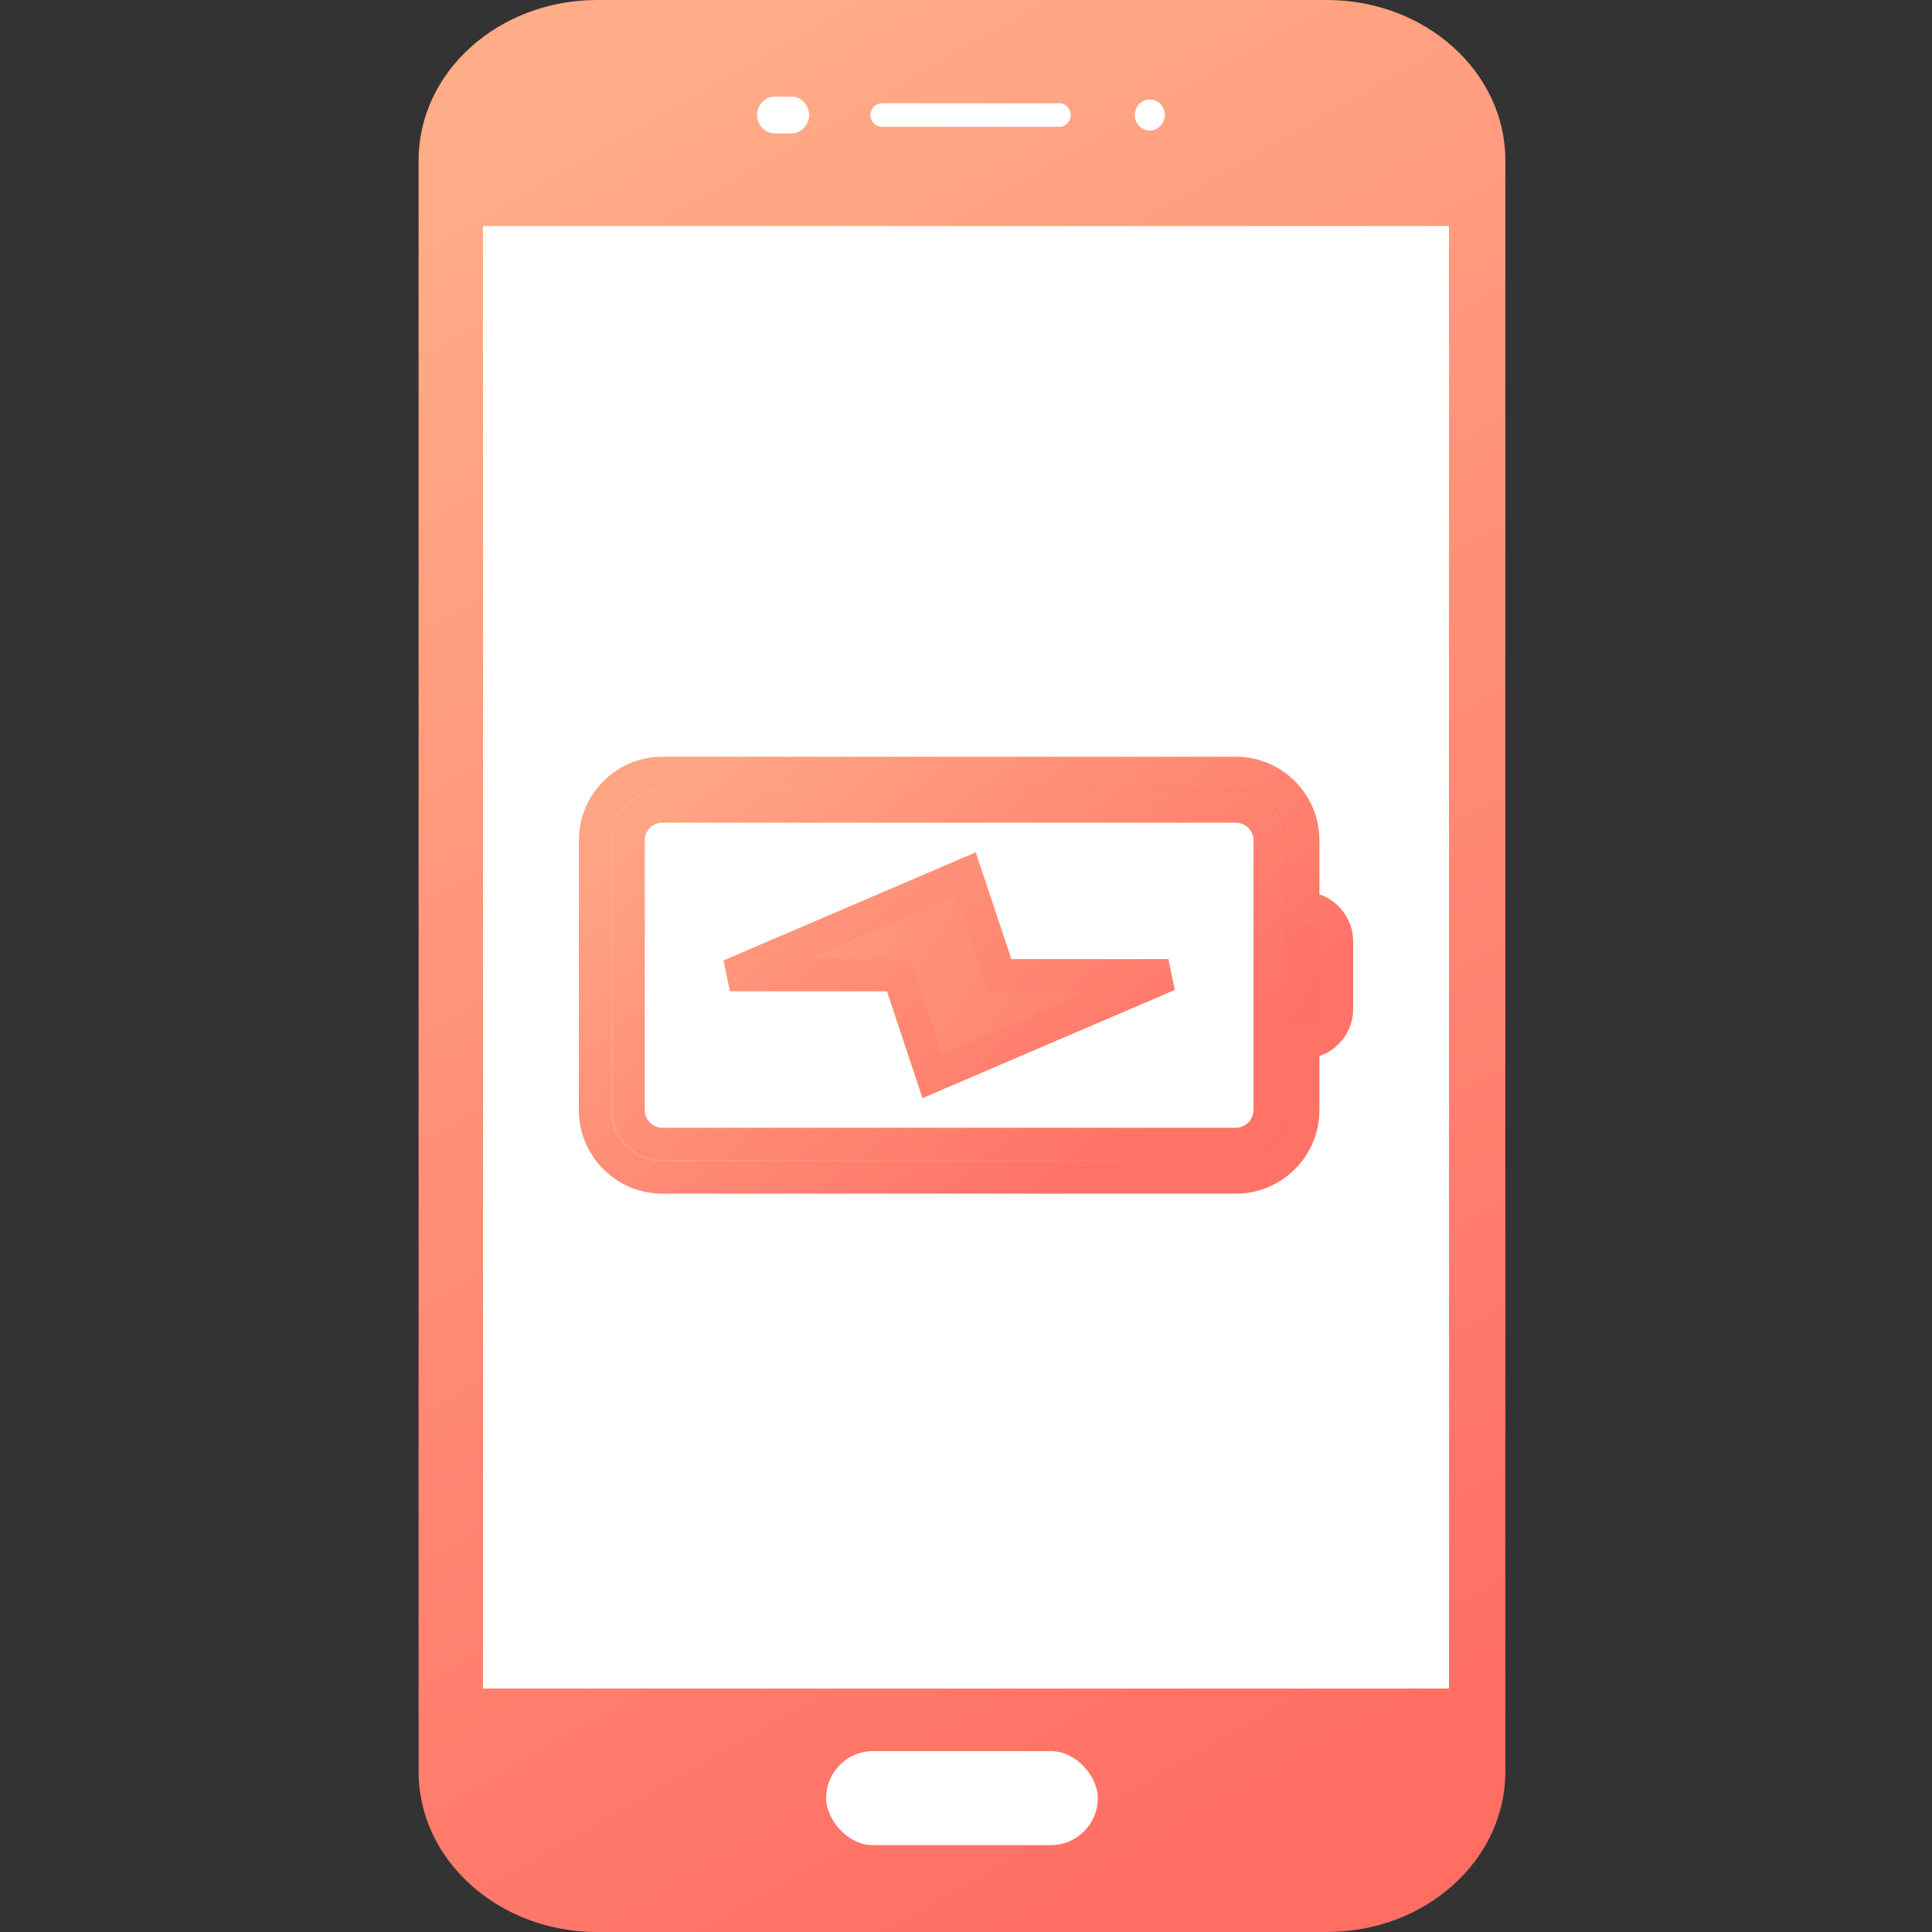
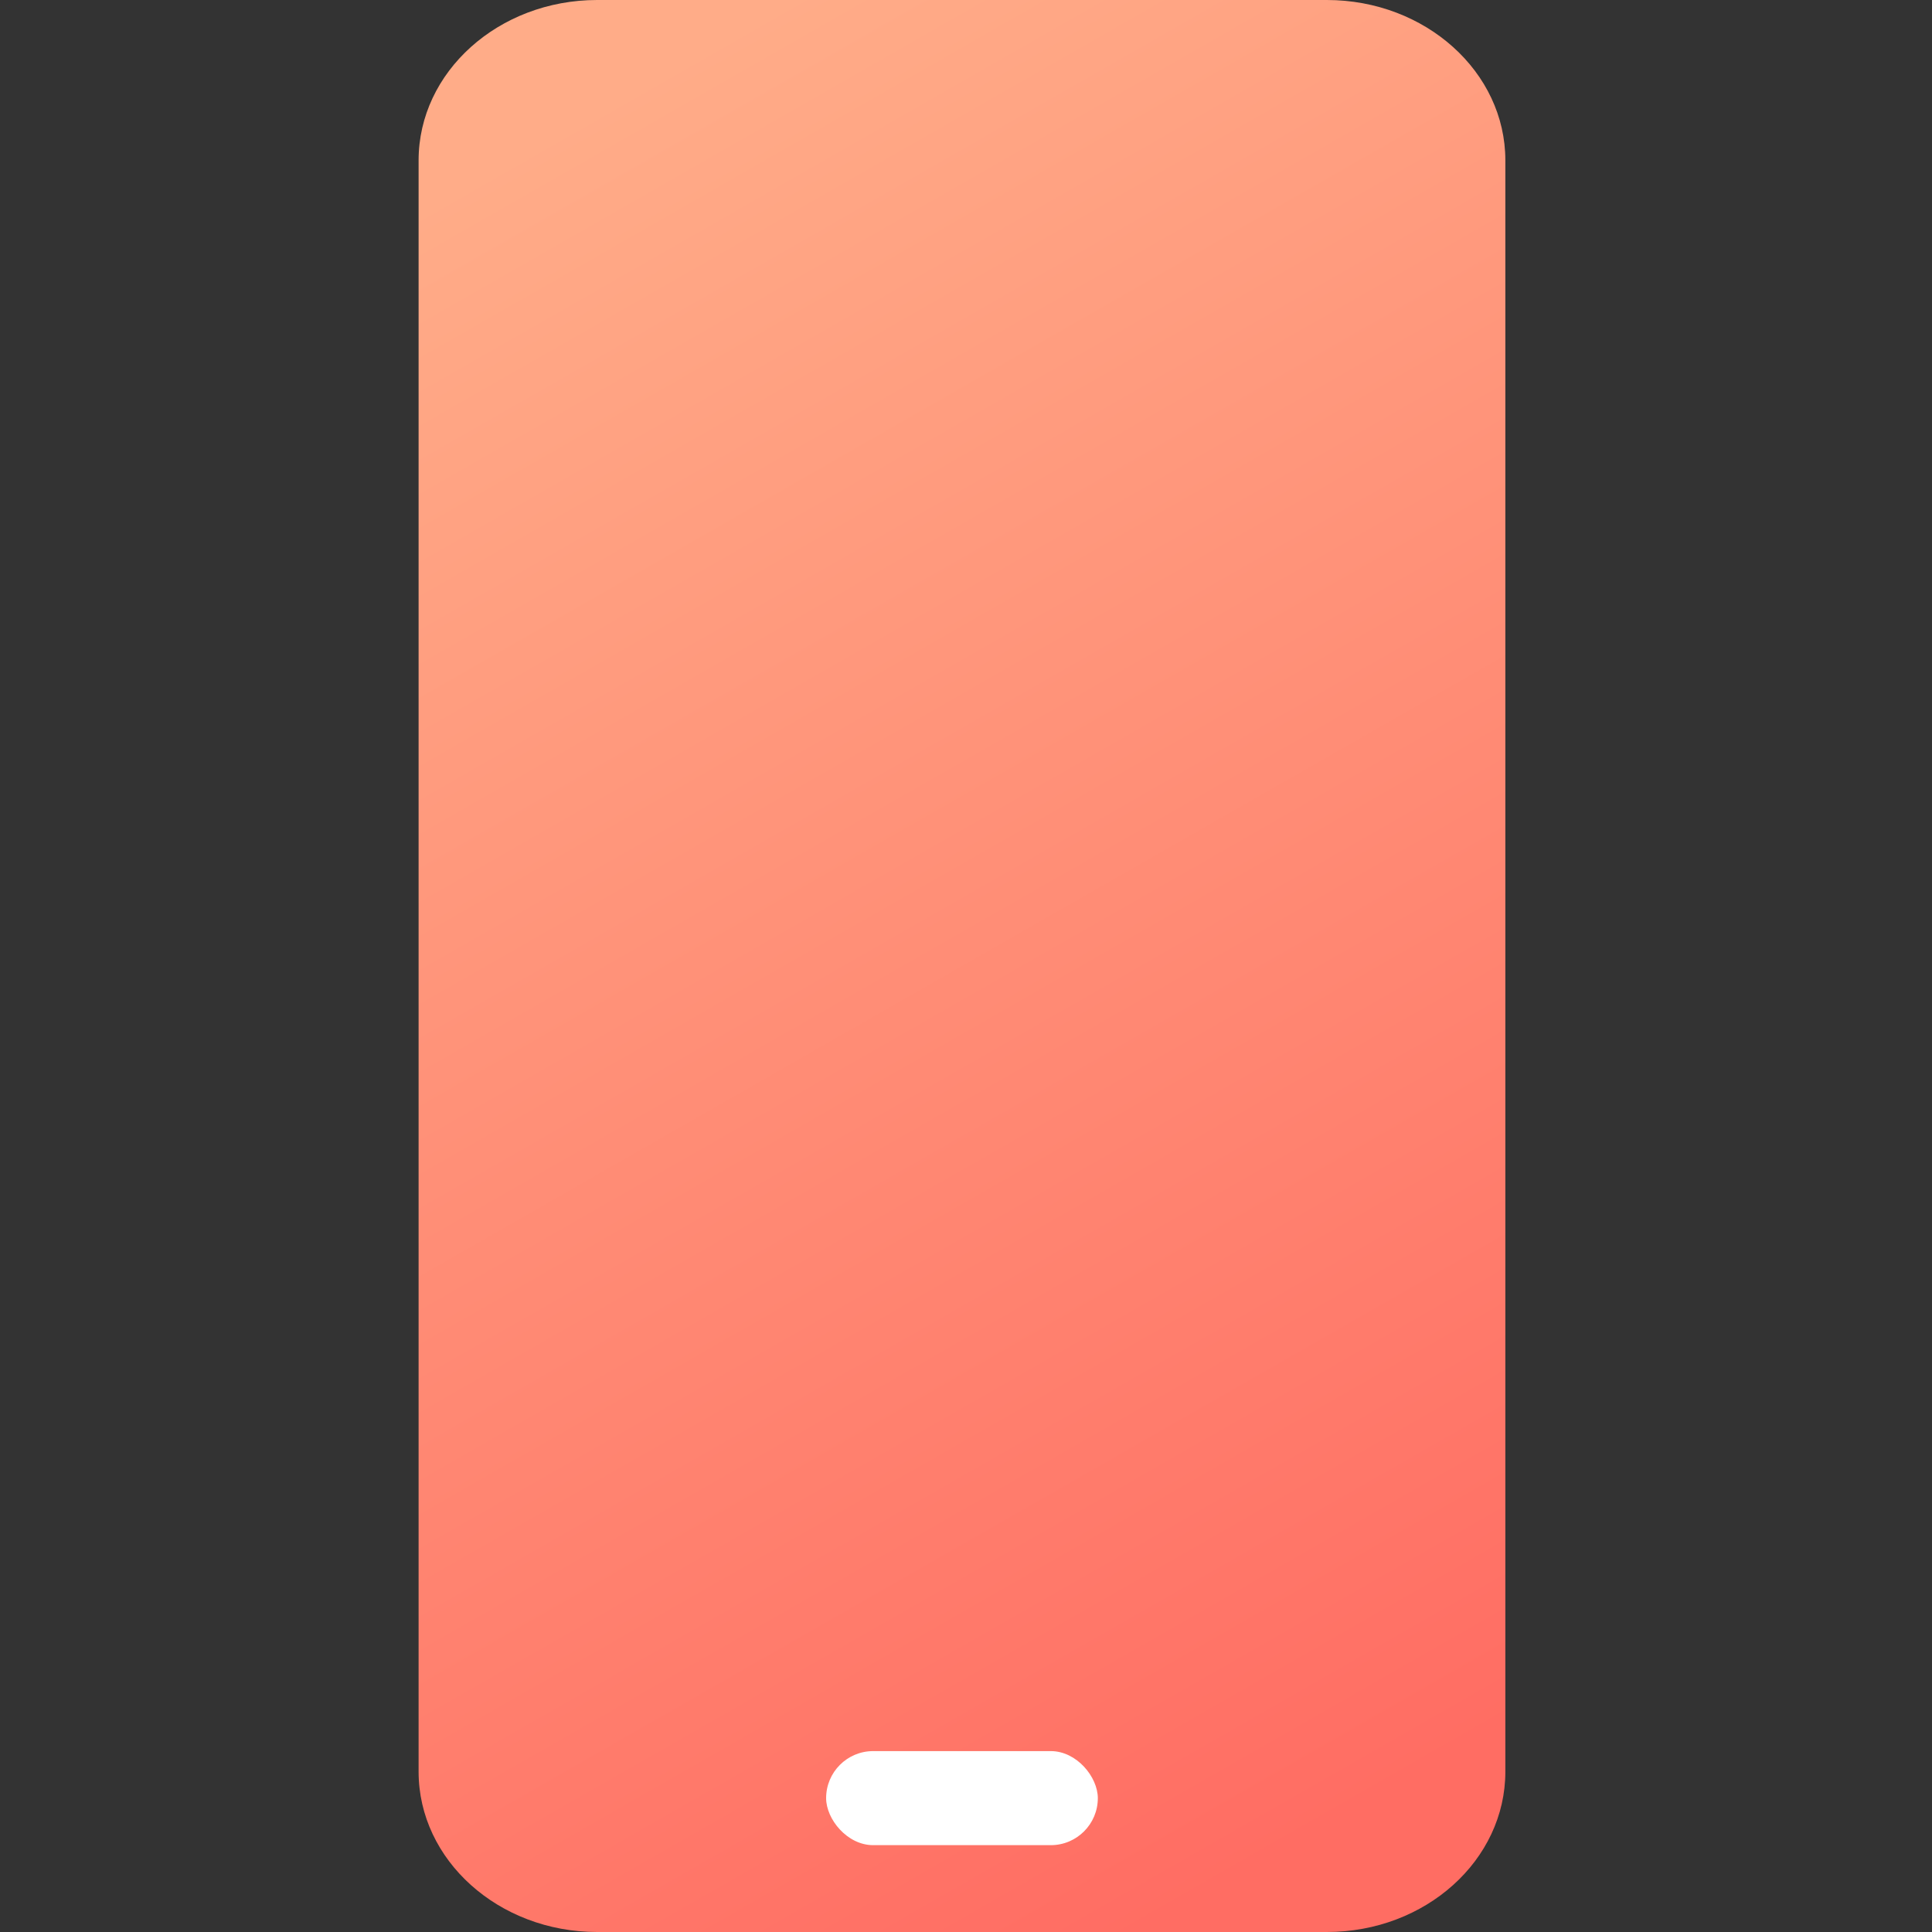
<svg xmlns="http://www.w3.org/2000/svg" width="60px" height="60px" viewBox="0 0 60 60" version="1.1">
  <rect x="0" y="0" width="60" height="60" fill="#333333" stroke="none" />
  <title>icon60/8 copy 4备份 3</title>
  <desc>Created with Sketch.</desc>
  <defs>
    <linearGradient x1="34.18%" y1="0%" x2="65.82%" y2="100%" id="linearGradient-1">
      <stop stop-color="#FFAC88" offset="0%" />
      <stop stop-color="#FF6D63" offset="100%" />
    </linearGradient>
    <linearGradient x1="0%" y1="35.124%" x2="100%" y2="64.876%" id="linearGradient-2">
      <stop stop-color="#FFAC88" offset="0%" />
      <stop stop-color="#FF6D63" offset="100%" />
    </linearGradient>
    <linearGradient x1="0%" y1="19.83%" x2="82.879%" y2="75.684%" id="linearGradient-3">
      <stop stop-color="#FFA584" offset="0%" />
      <stop stop-color="#FF7266" offset="100%" />
    </linearGradient>
  </defs>
  <g id="icon60/8-copy-4备份-3" stroke="none" stroke-width="1" fill="none" fill-rule="evenodd">
    <g id="安卓手机备份" transform="translate(13, 0)">
      <path d="M28.206,60 L5.544,60 C2.484,60 0,57.768 0,55.02 L0,4.98 C0,2.232 2.484,0 5.544,0 L28.206,0 C31.266,0 33.75,2.232 33.75,4.98 L33.75,55.02 C33.75,57.768 31.275,60 28.206,60 Z" id="路径" fill="url(#linearGradient-1)" fill-rule="nonzero" />
      <rect id="矩形" fill="#FFFFFF" x="12.656" y="54.382" width="8.438" height="2.921" rx="1.461" />
-       <path d="M2,7.019 L32,7.019 L32,52.438 L2,52.438 L2,7.019 Z M19.895,3.939 L14.389,3.939 C14.19,3.939 14.034,3.778 14.034,3.572 C14.034,3.367 14.19,3.206 14.389,3.206 L19.895,3.206 C20.094,3.206 20.25,3.367 20.25,3.572 C20.25,3.778 20.094,3.939 19.895,3.939 Z M11.575,4.144 L11.065,4.144 C10.762,4.144 10.51,3.885 10.51,3.572 C10.51,3.259 10.762,3 11.065,3 L11.575,3 C11.878,3 12.129,3.259 12.129,3.572 C12.129,3.885 11.878,4.144 11.575,4.144 L11.575,4.144 Z M22.709,4.055 C22.449,4.055 22.242,3.84 22.242,3.572 C22.242,3.304 22.449,3.089 22.709,3.089 C22.969,3.089 23.177,3.304 23.177,3.572 C23.168,3.84 22.96,4.055 22.709,4.055 Z" id="形状" fill="#FFFFFF" fill-rule="nonzero" />
    </g>
    <g id="充电" transform="translate(18, 24)" fill="url(#linearGradient-2)" fill-rule="nonzero" stroke="url(#linearGradient-3)">
-       <path d="M22.476,2.095 C22.476,0.943 21.533,1.71111721e-05 20.381,1.71111721e-05 L2.571,1.71111721e-05 C1.419,1.71111721e-05 0.476,0.943 0.476,2.095 L0.476,10.476 C0.476,11.629 1.419,12.571 2.571,12.571 L20.381,12.571 C21.533,12.571 22.476,11.629 22.476,10.476 L22.476,8.381 C23.052,8.381 23.524,7.91 23.524,7.333 L23.524,5.238 C23.524,4.662 23.052,4.19 22.476,4.19 L22.476,2.095 Z M21.429,5.238 L21.429,7.333 L21.429,10.476 C21.429,11.052 20.957,11.524 20.381,11.524 L2.571,11.524 C1.995,11.524 1.524,11.052 1.524,10.476 L1.524,2.095 C1.524,1.519 1.995,1.048 2.571,1.048 L20.381,1.048 C20.957,1.048 21.429,1.519 21.429,2.095 L21.429,5.238 L21.429,5.238 Z M12,3.143 L4.667,6.286 L9.905,6.286 L10.952,9.429 L18.286,6.286 L13.048,6.286 L12,3.143 L12,3.143 Z" id="形状" />
-     </g>
+       </g>
  </g>
</svg>